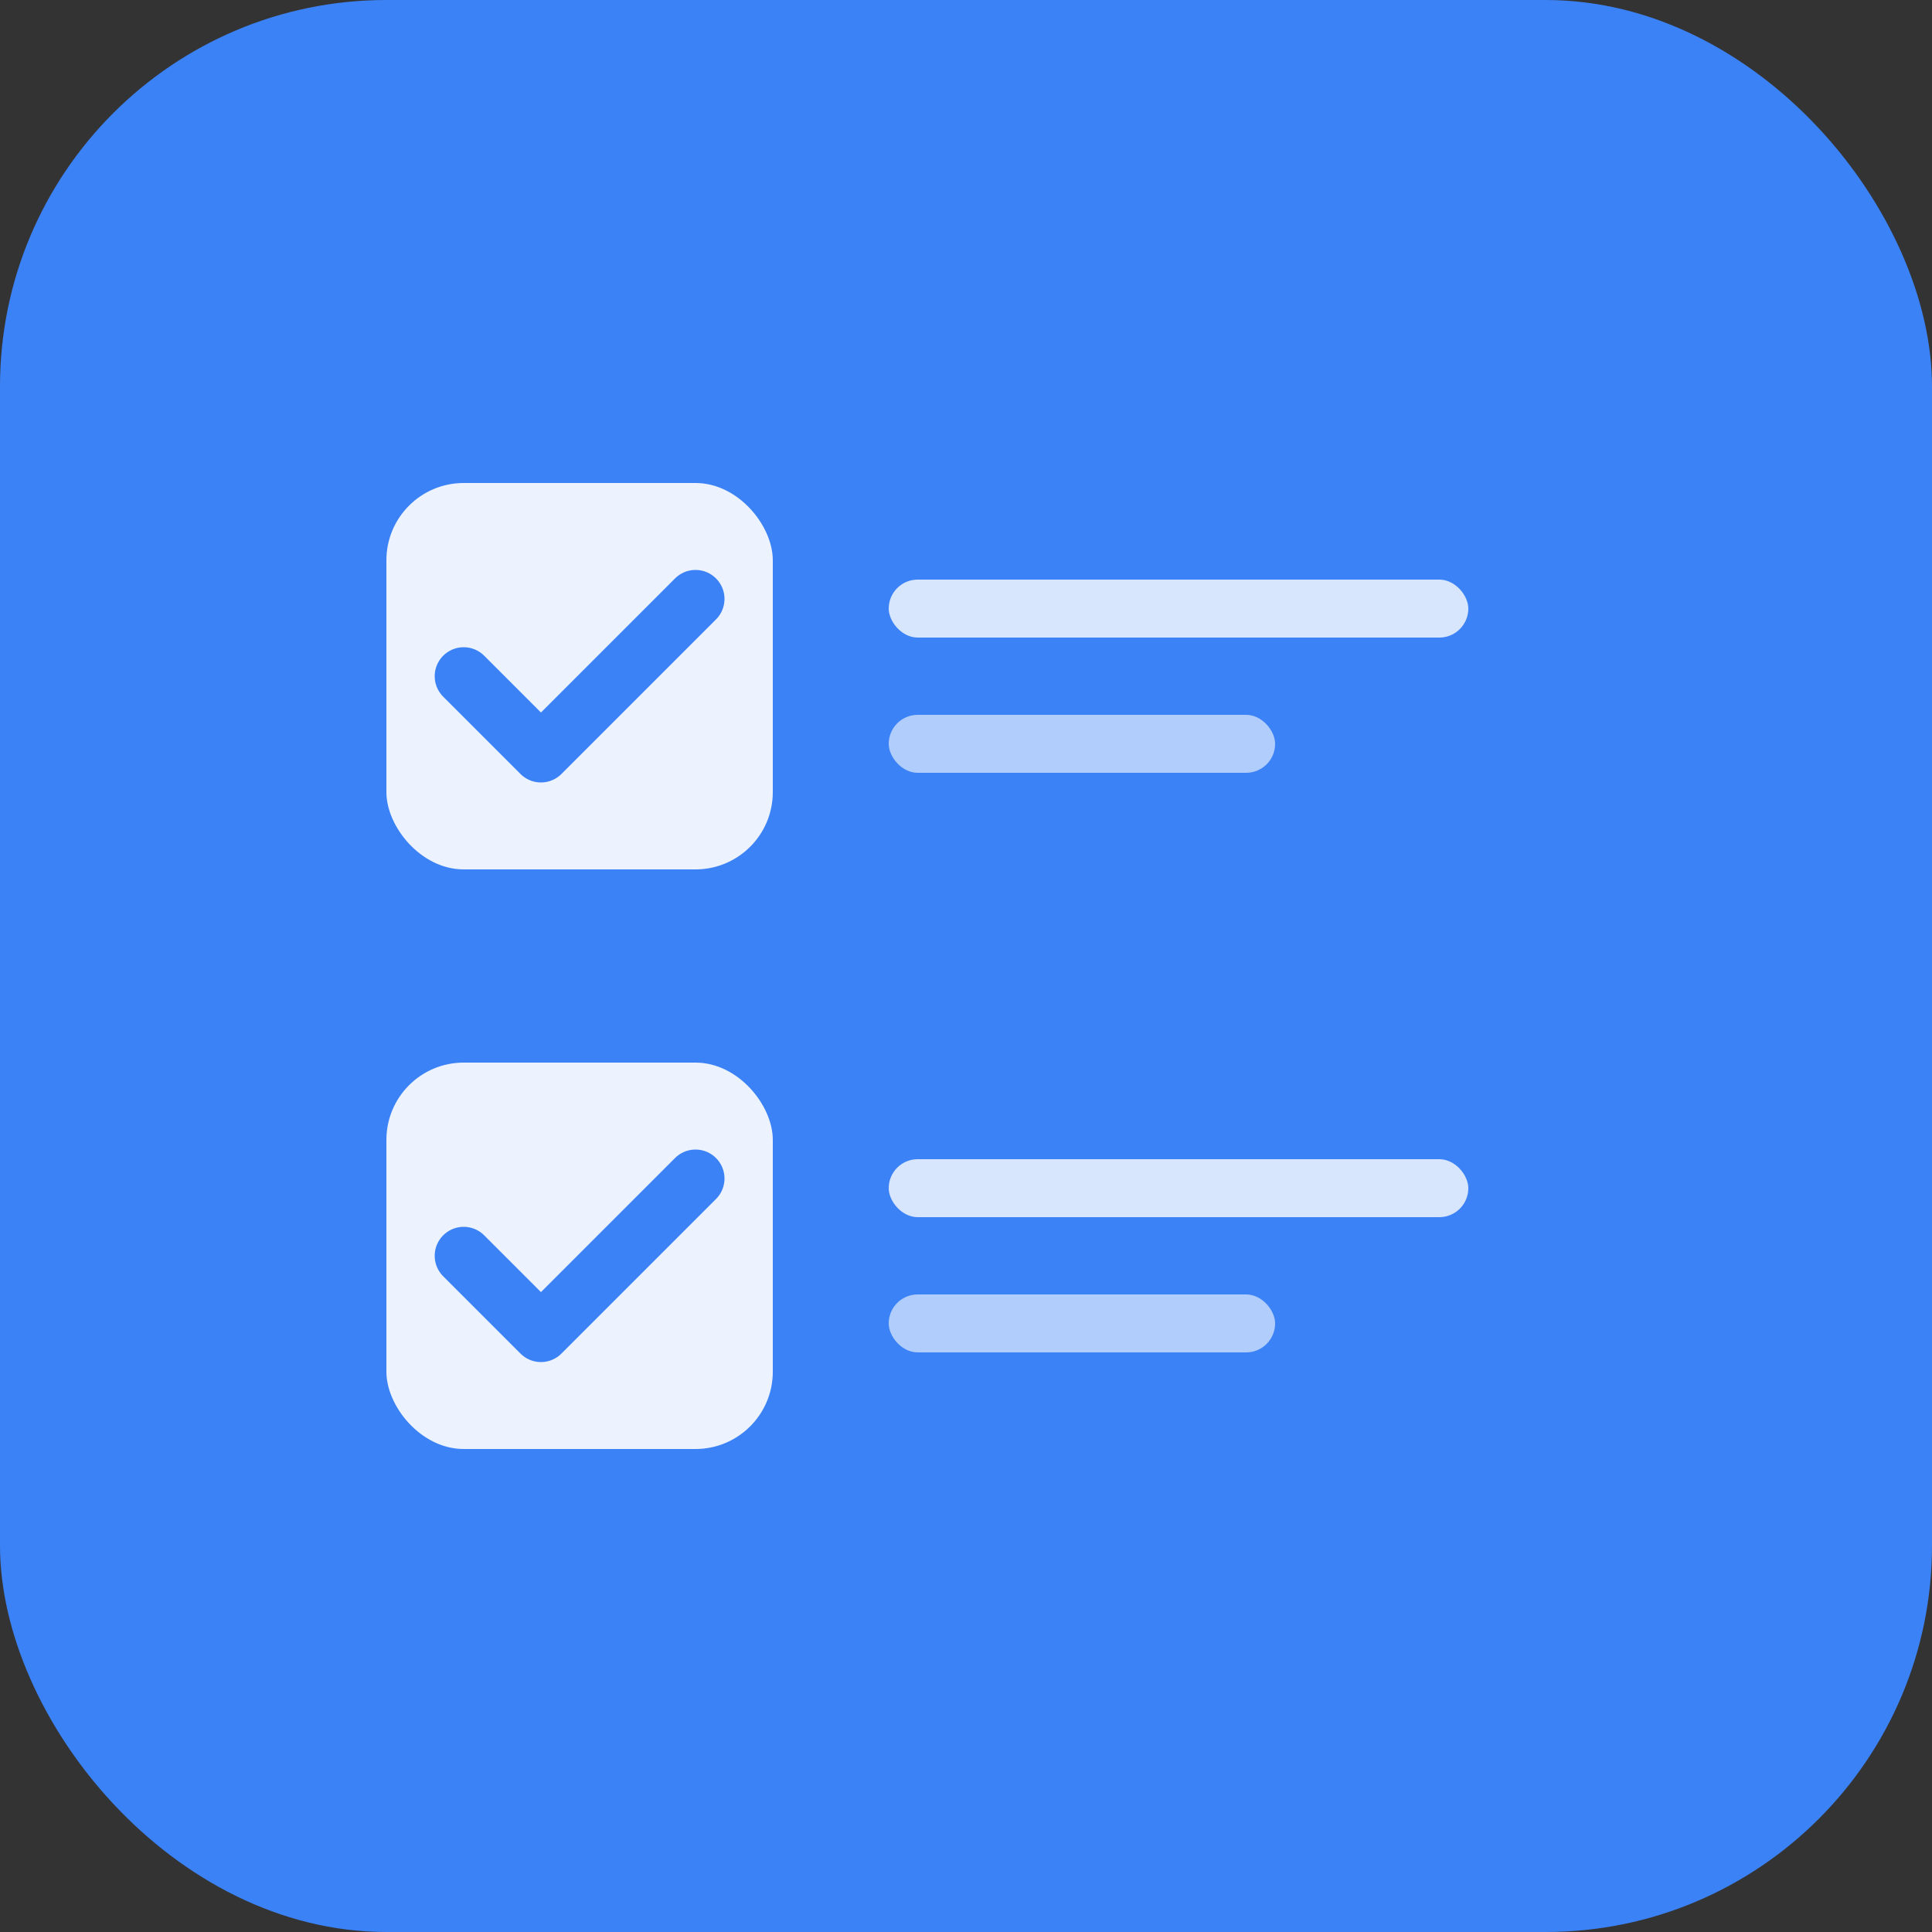
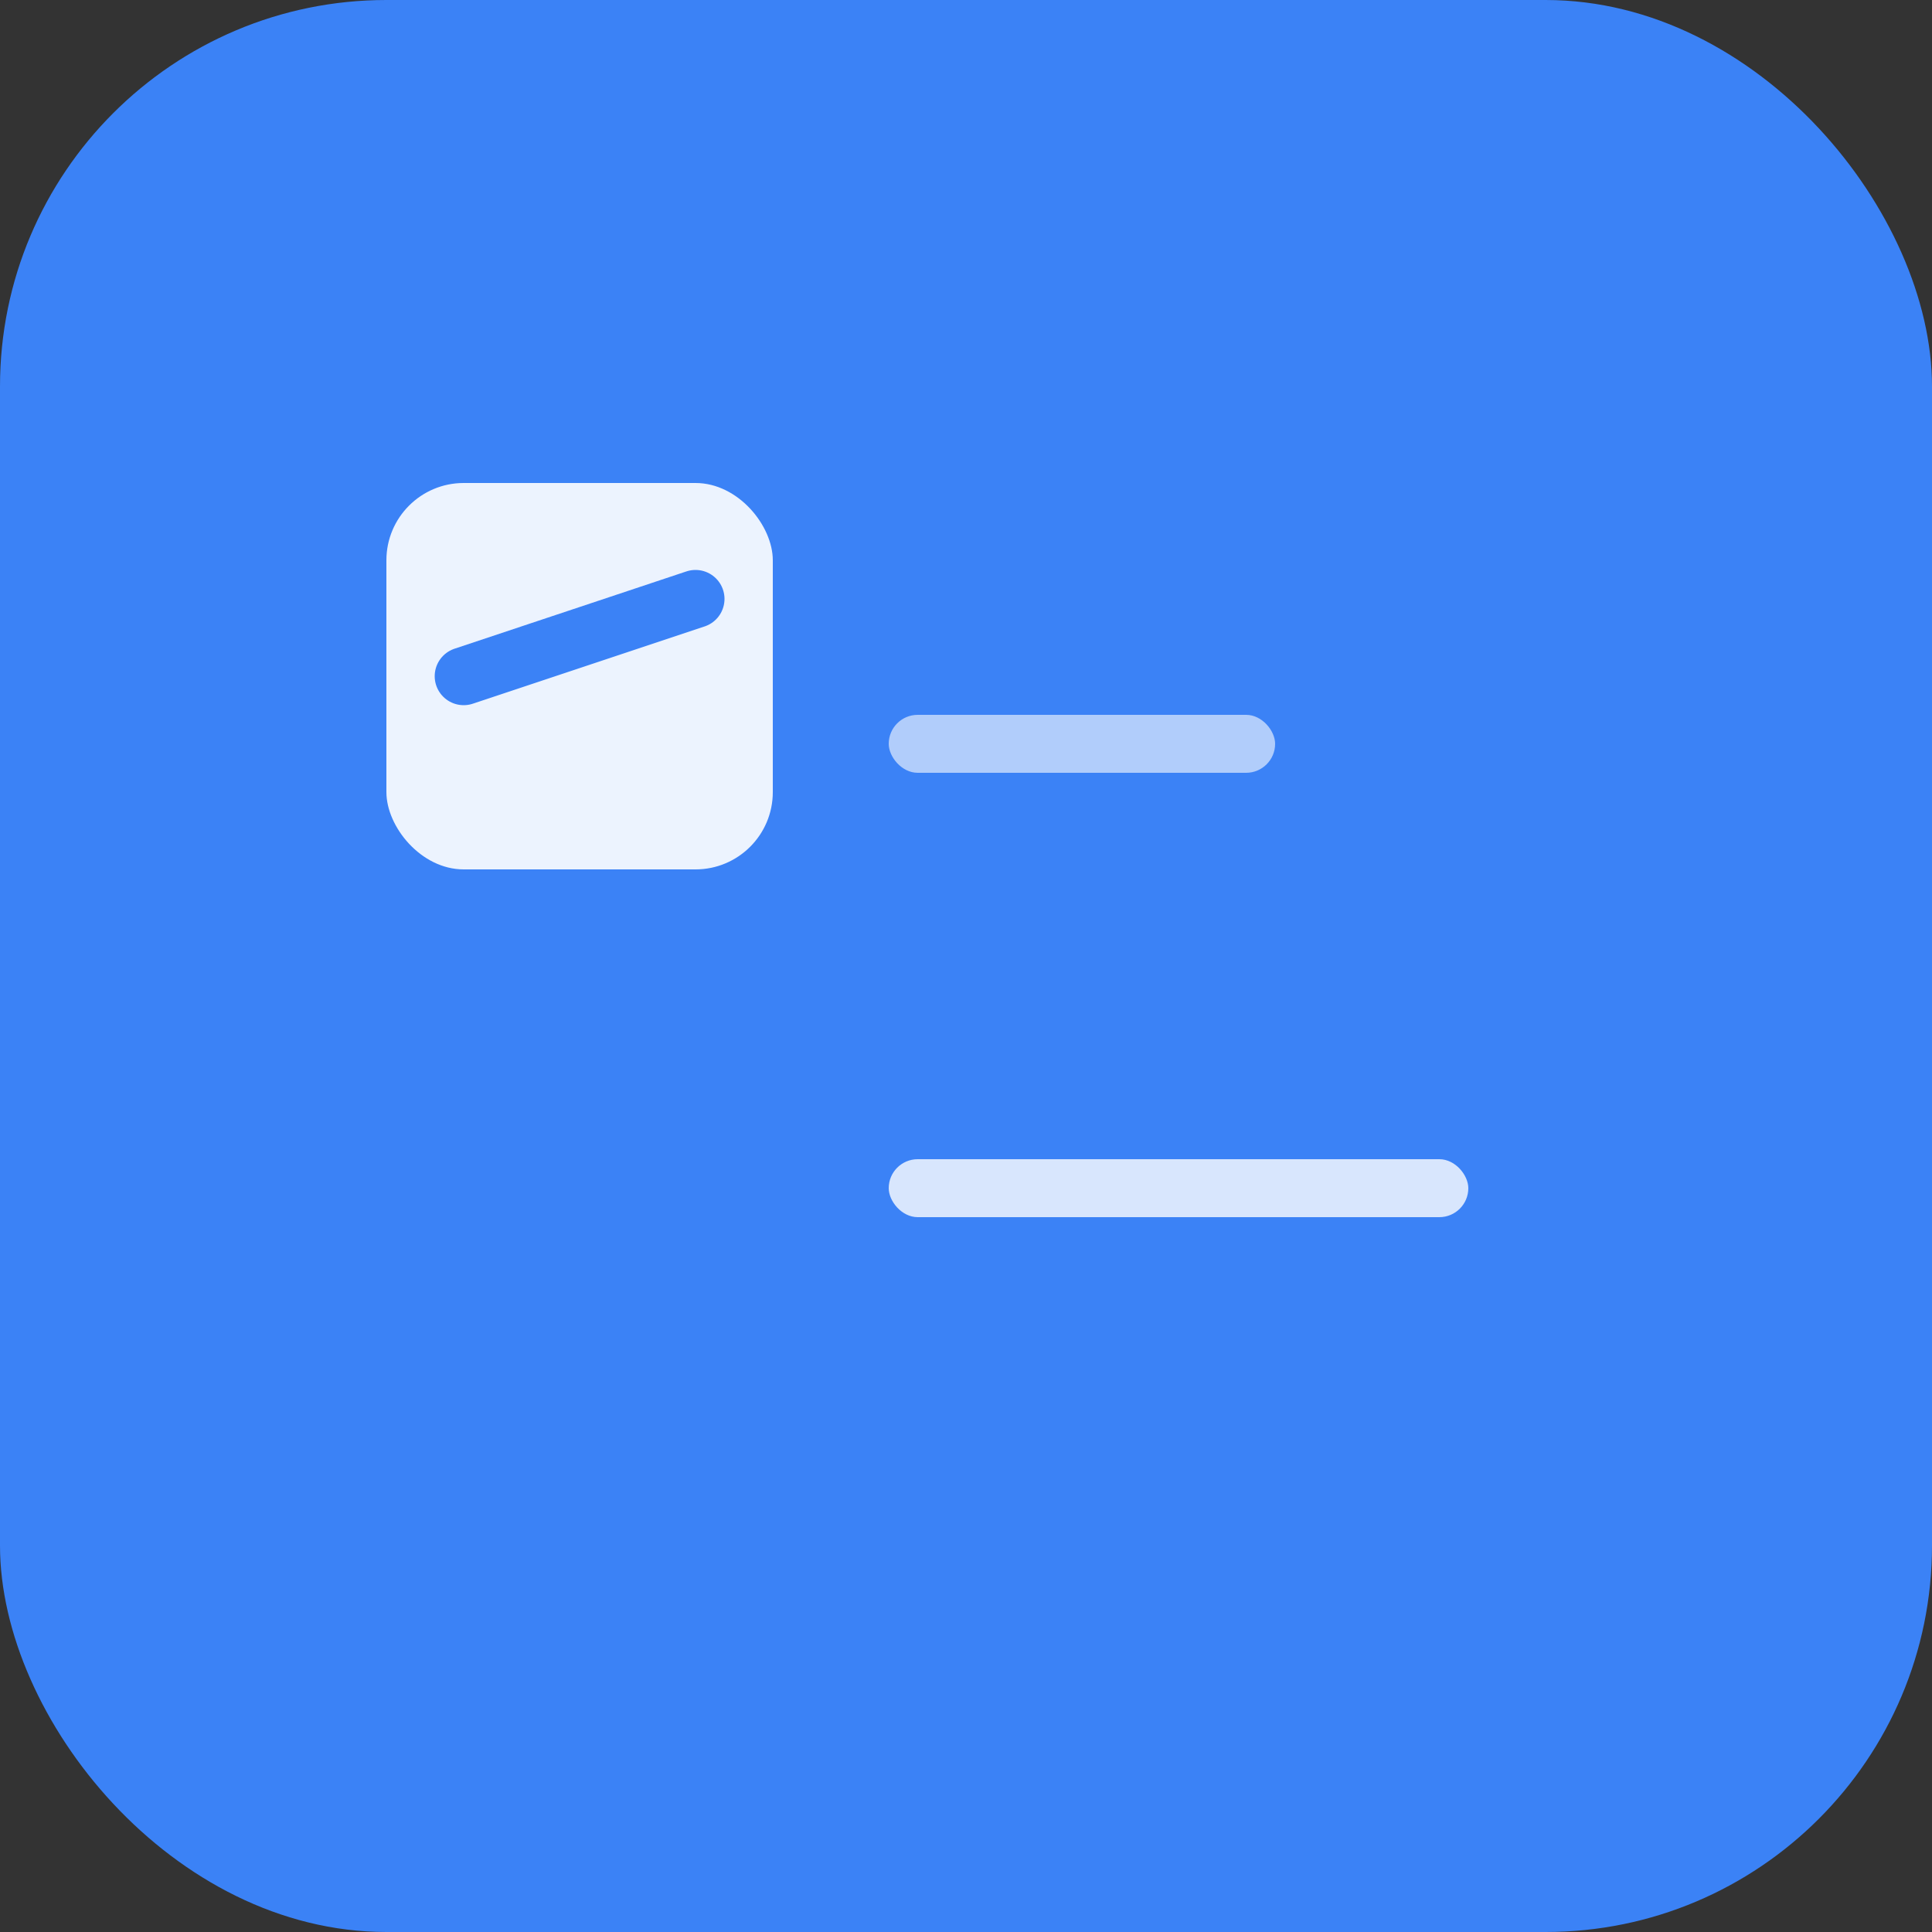
<svg xmlns="http://www.w3.org/2000/svg" viewBox="0 0 100 100">
  <rect x="0" y="0" width="100" height="100" fill="#333333" stroke="none" />
  <rect width="100" height="100" rx="20" fill="#3b82f6" />
  <g transform="translate(20, 25)">
    <rect x="0" y="0" width="20" height="20" rx="4" fill="white" opacity="0.9" />
-     <path d="M 4 10 L 8 14 L 16 6" stroke="#3b82f6" stroke-width="3" fill="none" stroke-linecap="round" stroke-linejoin="round" />
-     <rect x="26" y="5" width="30" height="3" rx="1.5" fill="white" opacity="0.8" />
+     <path d="M 4 10 L 16 6" stroke="#3b82f6" stroke-width="3" fill="none" stroke-linecap="round" stroke-linejoin="round" />
    <rect x="26" y="12" width="20" height="3" rx="1.5" fill="white" opacity="0.6" />
-     <rect x="0" y="30" width="20" height="20" rx="4" fill="white" opacity="0.9" />
    <path d="M 4 40 L 8 44 L 16 36" stroke="#3b82f6" stroke-width="3" fill="none" stroke-linecap="round" stroke-linejoin="round" />
    <rect x="26" y="35" width="30" height="3" rx="1.5" fill="white" opacity="0.8" />
-     <rect x="26" y="42" width="20" height="3" rx="1.5" fill="white" opacity="0.6" />
  </g>
</svg>